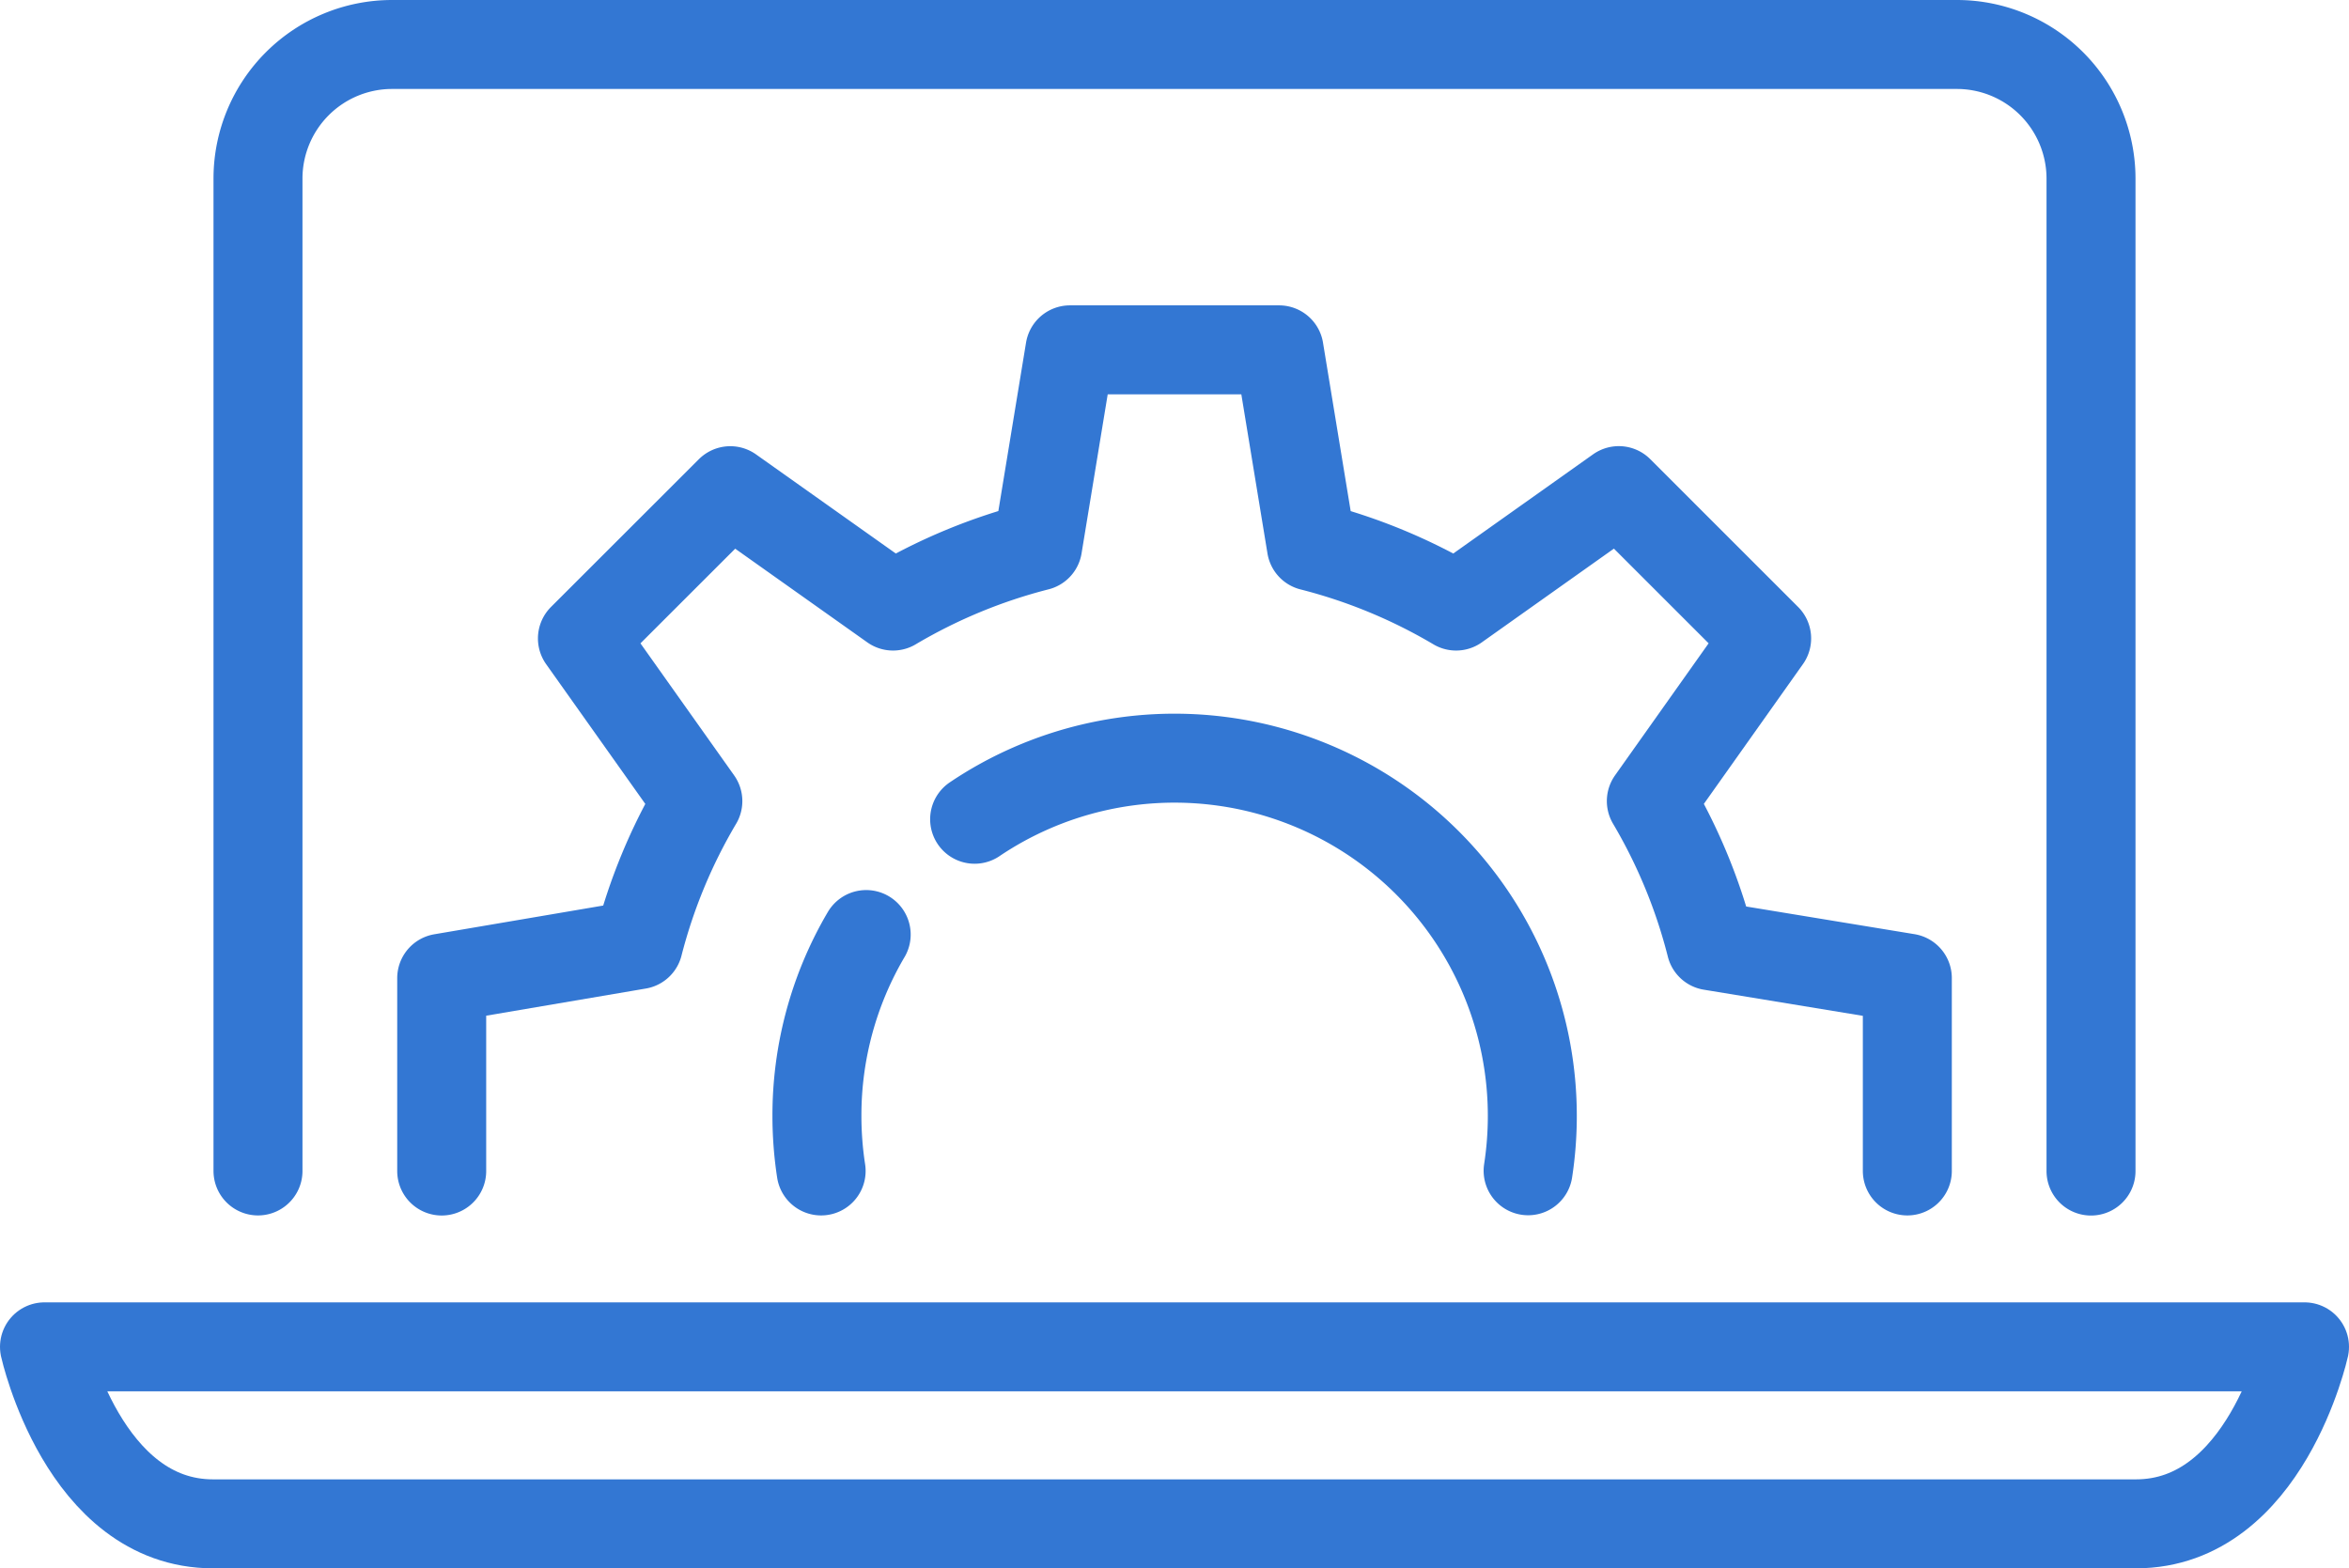
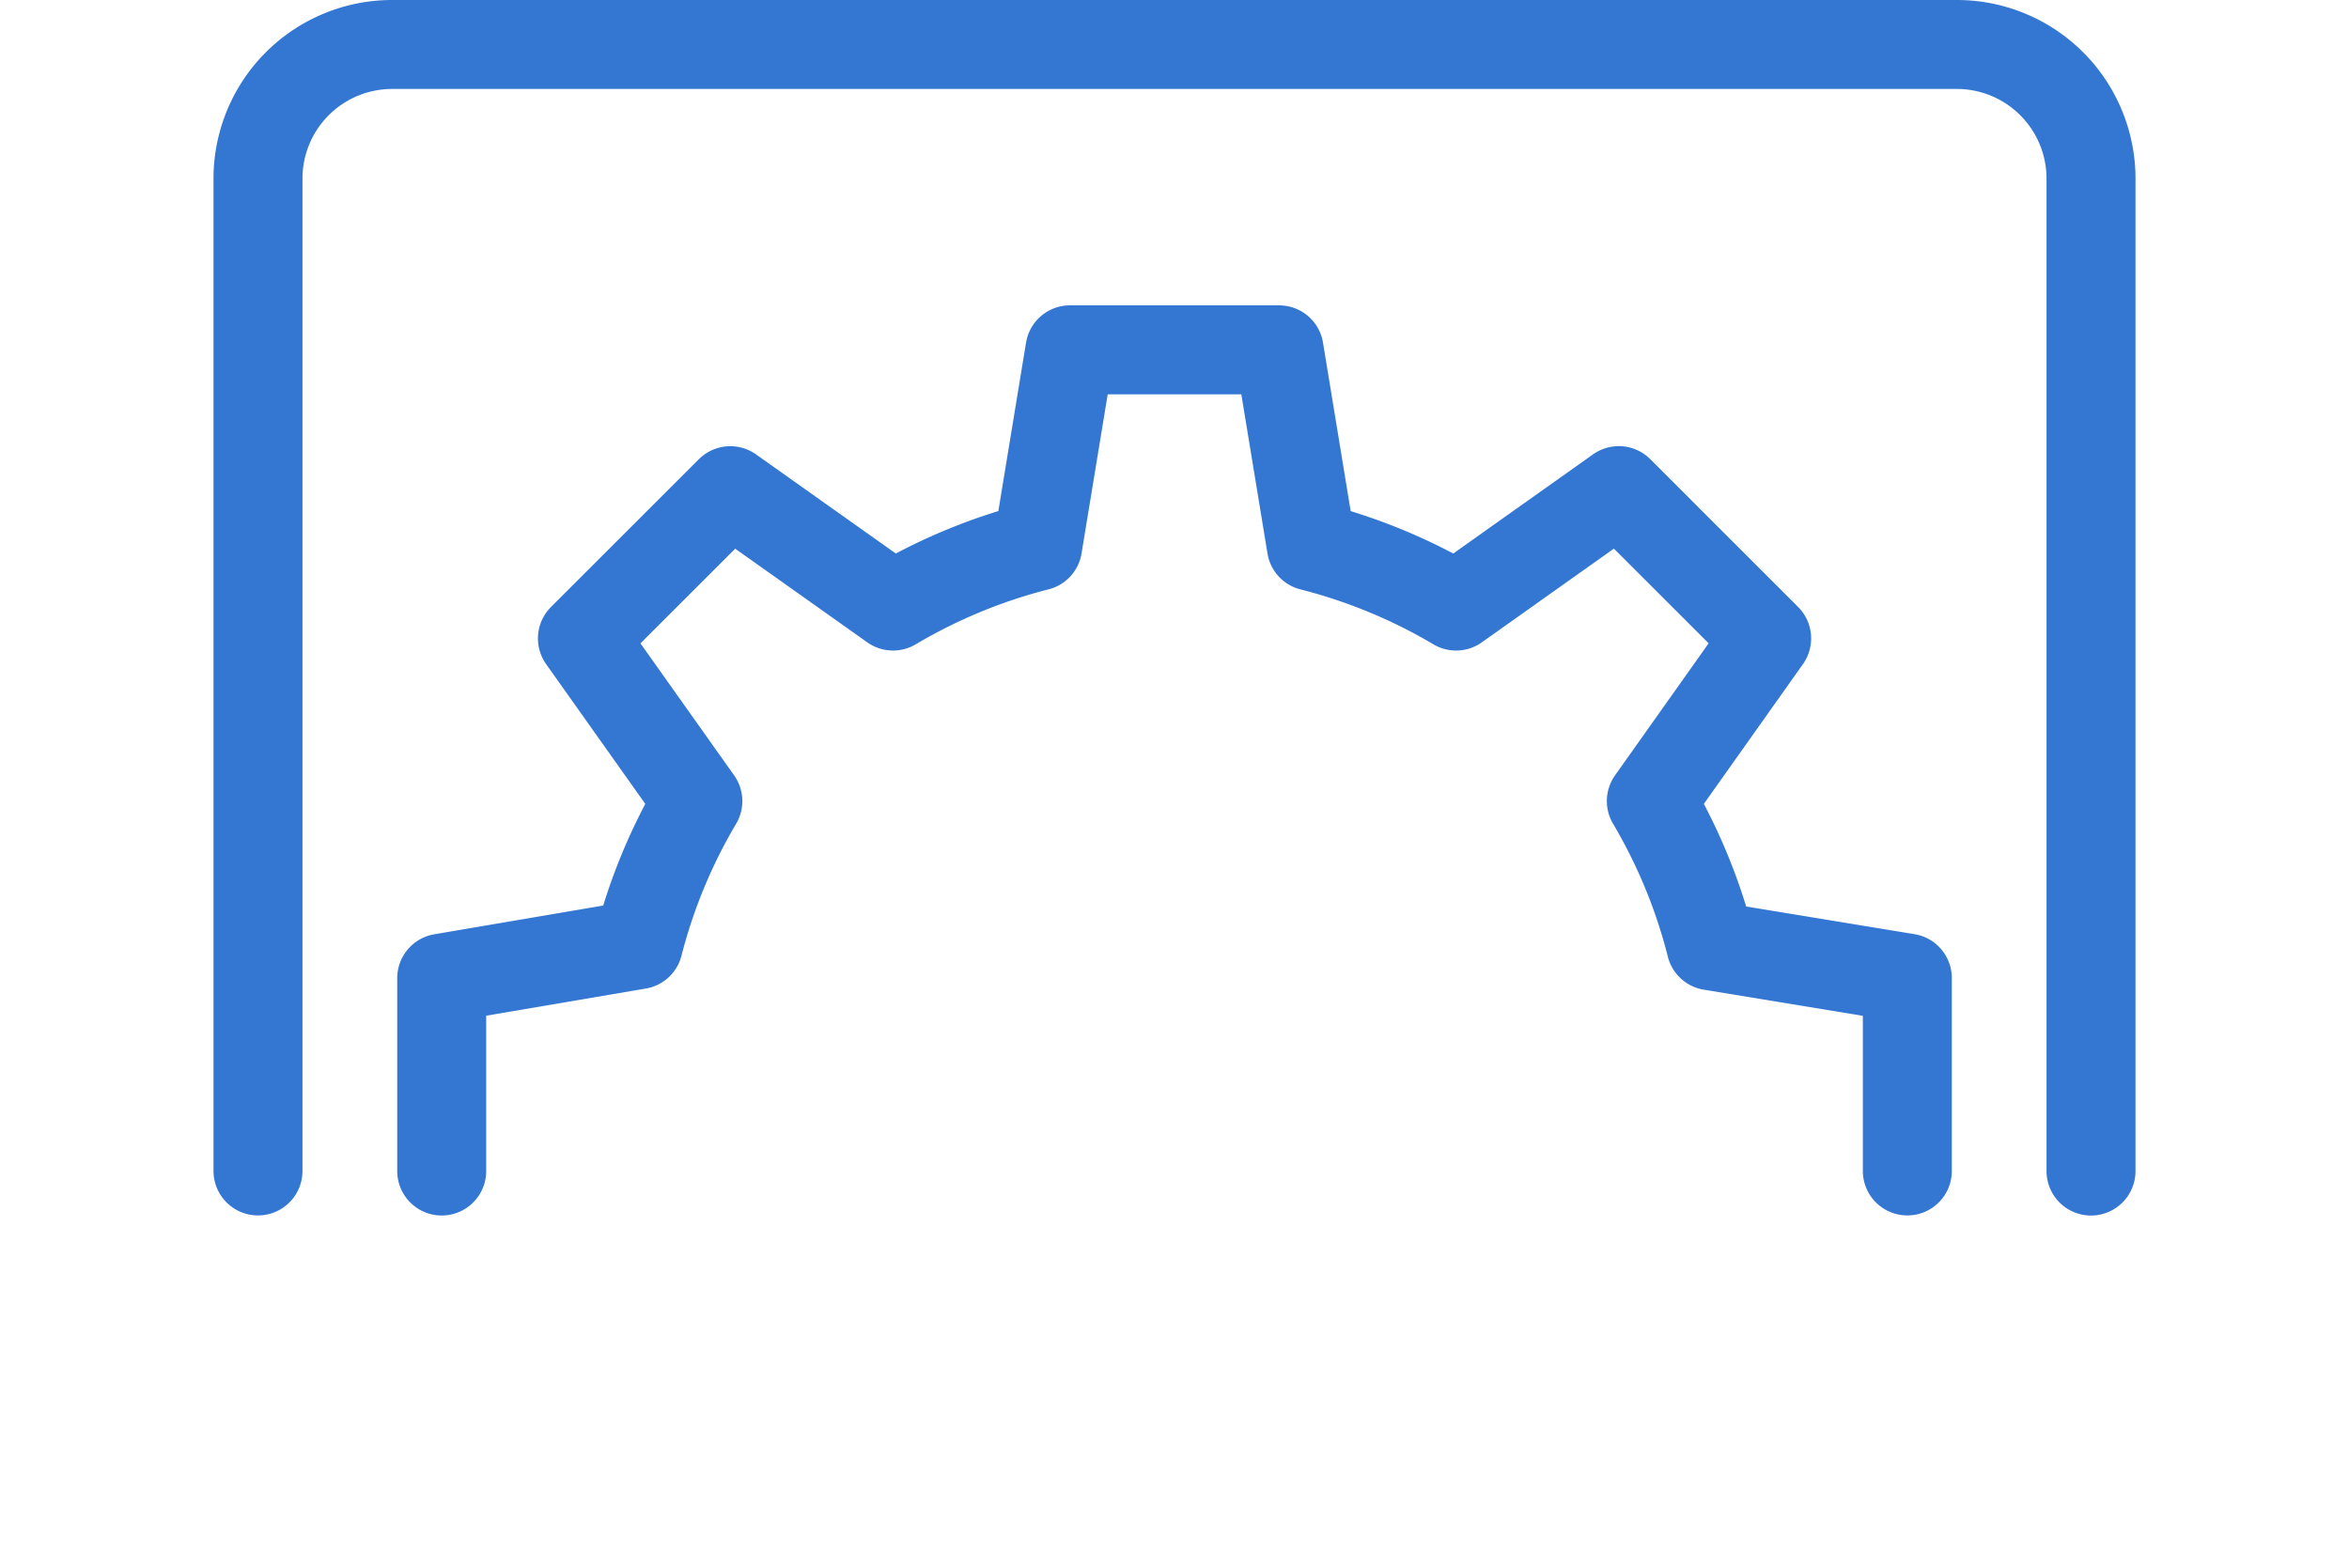
<svg xmlns="http://www.w3.org/2000/svg" width="66.002" height="44.071" viewBox="0 0 66.002 44.071">
  <g id="Grupo_4315" data-name="Grupo 4315" transform="translate(1.25 1.25)">
    <path id="Caminho_6839" data-name="Caminho 6839" d="M55.245,34.174v-5.42l-5.517-.907a15.432,15.432,0,0,0-1.676-4.067l3.24-4.571-4.154-4.153L42.566,18.3A15.448,15.448,0,0,0,38.5,16.62L37.593,11.1H31.716l-.907,5.518A15.466,15.466,0,0,0,26.745,18.3l-4.572-3.242-4.155,4.152,3.243,4.571a15.438,15.438,0,0,0-1.671,4.035l-5.526.94v5.42" transform="translate(-2.903 -2.519)" fill="none" stroke="#3377d3" stroke-linecap="round" stroke-linejoin="round" stroke-width="2.5" />
    <path id="Caminho_6840" data-name="Caminho 6840" d="M8.14,32.905V5.008A3.769,3.769,0,0,1,11.9,1.25H55.883a3.77,3.77,0,0,1,3.761,3.758v27.9" transform="translate(-2.141 -1.25)" fill="none" stroke="#3377d3" stroke-linecap="round" stroke-linejoin="round" stroke-width="2.5" />
-     <path id="Caminho_6841" data-name="Caminho 6841" d="M1.25,42.187s1.1,4.974,4.734,4.974H60.017c3.639,0,4.735-4.974,4.735-4.974Z" transform="translate(-1.25 -5.589)" fill="none" stroke="#3377d3" stroke-linecap="round" stroke-linejoin="round" stroke-width="2.5" />
-     <path id="Caminho_6842" data-name="Caminho 6842" d="M26.281,35.532a10.19,10.19,0,0,1-.118-1.548,10.013,10.013,0,0,1,1.384-5.095" transform="translate(-4.459 -3.877)" fill="none" stroke="#3377d3" stroke-linecap="round" stroke-linejoin="round" stroke-width="2.5" />
-     <path id="Caminho_6843" data-name="Caminho 6843" d="M31.249,24.916a10.052,10.052,0,0,1,15.67,8.334,10.141,10.141,0,0,1-.118,1.544" transform="translate(-5.114 -3.144)" fill="none" stroke="#3377d3" stroke-linecap="round" stroke-linejoin="round" stroke-width="2.5" />
  </g>
</svg>